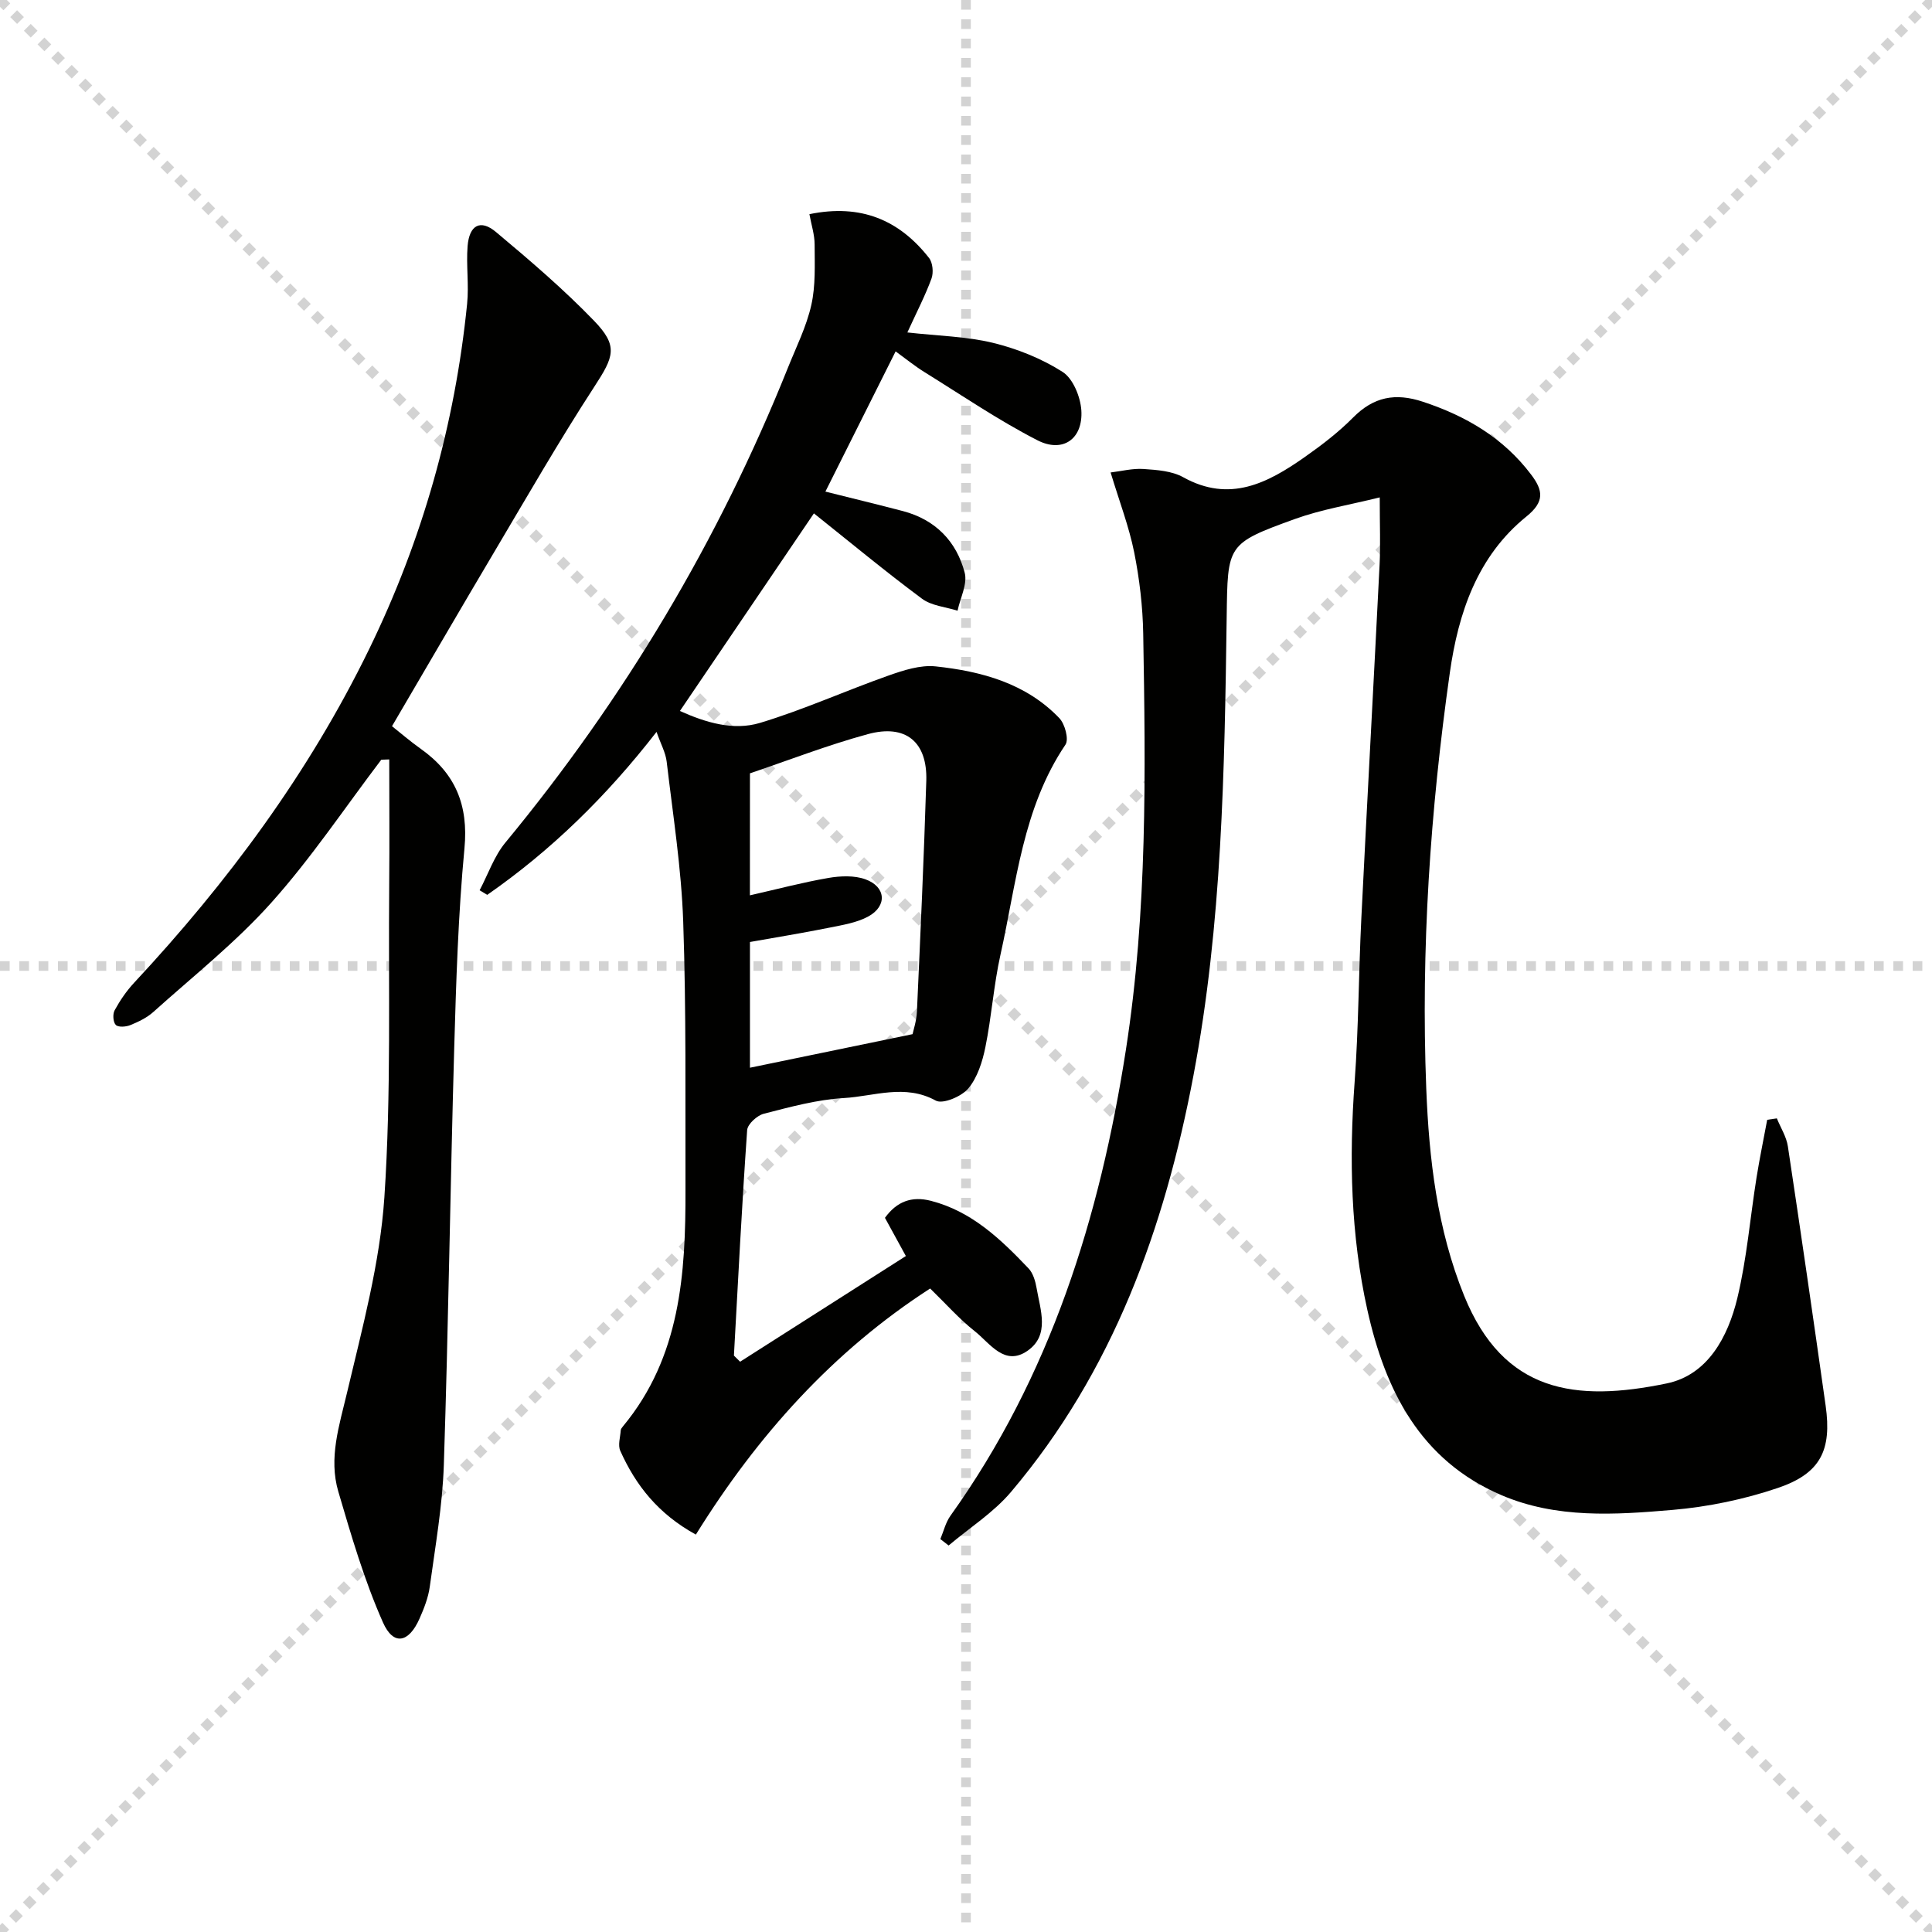
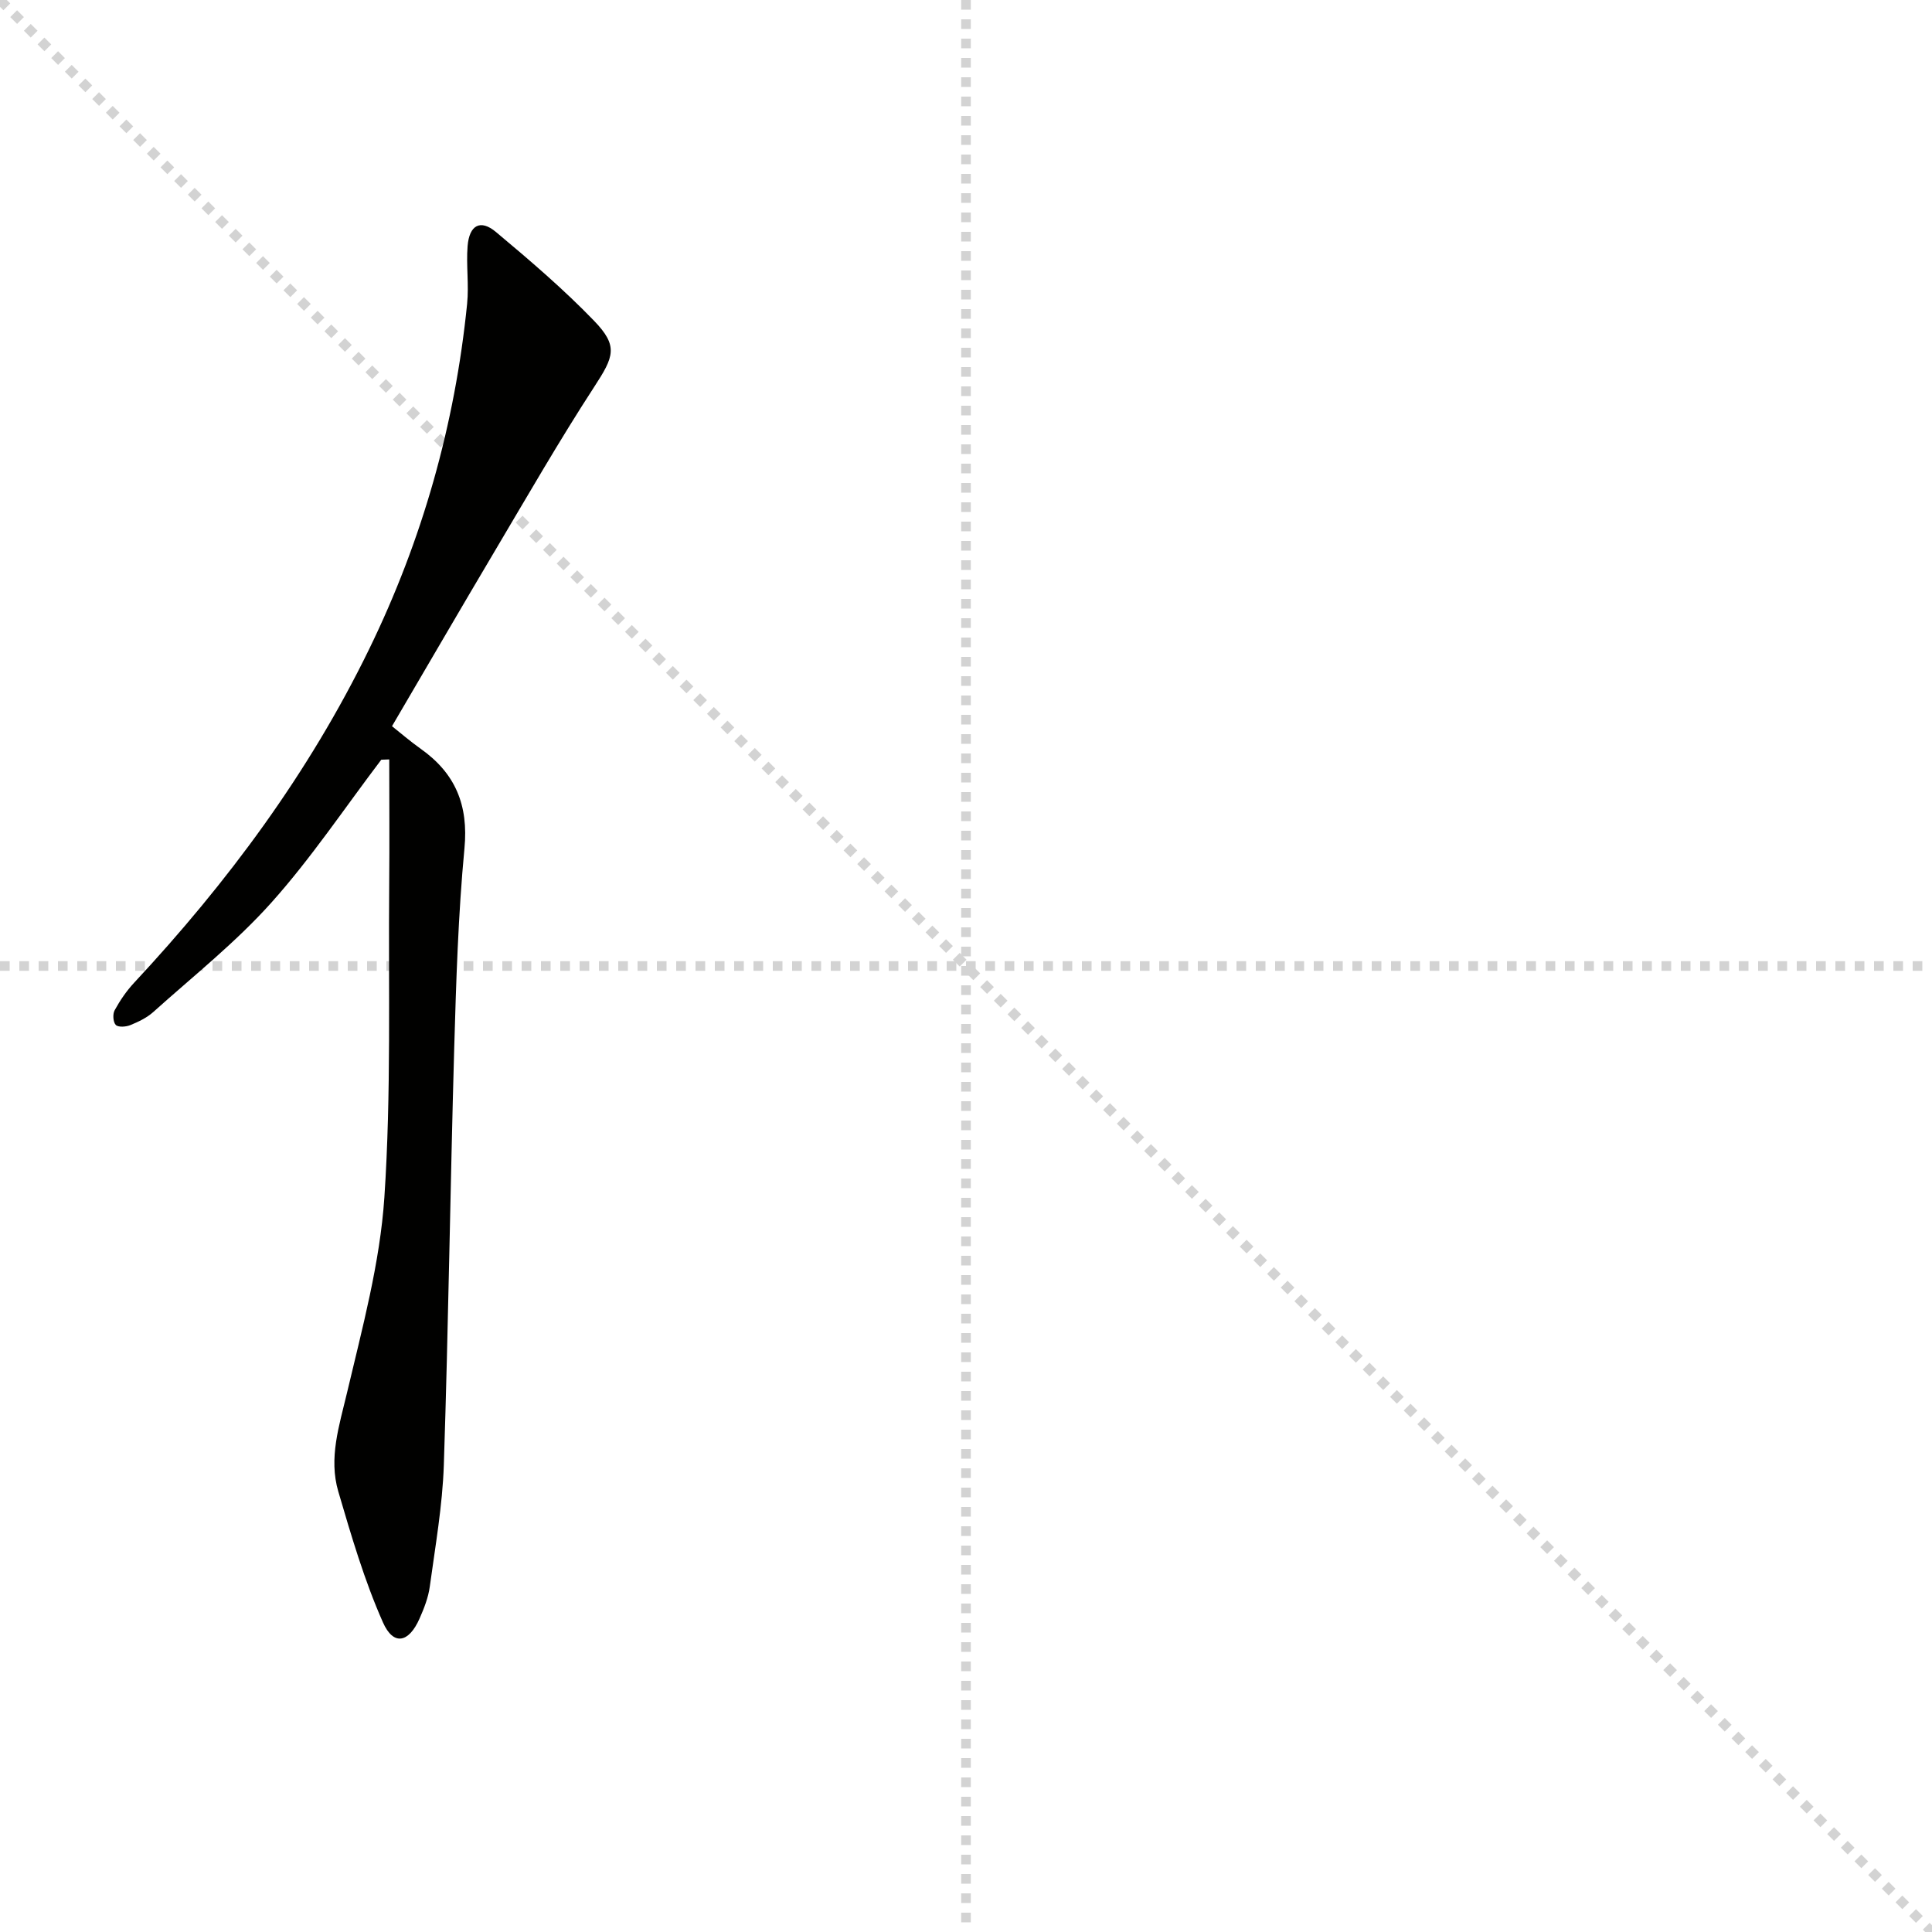
<svg xmlns="http://www.w3.org/2000/svg" enable-background="new 0 0 400 400" viewBox="0 0 400 400">
  <g stroke="lightgray" stroke-dasharray="1,1" stroke-width="1" transform="scale(2, 2)">
    <line x1="0" y1="0" x2="200" y2="200" />
-     <line x1="200" y1="0" x2="0" y2="200" />
    <line x1="100" y1="0" x2="100" y2="200" />
    <line x1="0" y1="100" x2="200" y2="100" />
  </g>
  <g fill="#010100">
-     <path d="m285.66 102.98c-6.24 1.55-12.06 2.49-17.5 4.45-14.22 5.14-13.98 5.33-14.19 20.36-.44 31.76-.95 63.53-6.88 94.89-5.98 31.62-16.66 61.26-37.77 86.21-3.62 4.28-8.58 7.42-12.92 11.09-.57-.44-1.14-.89-1.71-1.33.68-1.62 1.09-3.43 2.09-4.83 20.7-28.94 30.92-61.74 36.33-96.5 4.45-28.62 4.08-57.37 3.58-86.15-.1-5.62-.77-11.3-1.87-16.82-1.07-5.32-3.04-10.45-4.88-16.53 2.21-.26 4.54-.88 6.82-.72 2.78.19 5.87.4 8.22 1.71 9.62 5.34 17.47 1.21 25.12-4.16 3.53-2.48 7.01-5.14 10.04-8.2 4.26-4.3 8.74-5.17 14.47-3.27 8.94 2.96 16.63 7.46 22.38 15.06 2.48 3.27 2.87 5.6-.94 8.68-10.19 8.23-14.12 19.98-15.88 32.37-4.05 28.54-6 57.25-4.88 86.06.57 14.61 2.26 29.15 7.85 42.93 8.15 20.07 23.02 22.07 41.95 18.14 8.49-1.76 12.67-9.65 14.6-17.63 1.97-8.17 2.65-16.65 3.98-24.98.64-4.01 1.47-7.98 2.21-11.97.67-.1 1.33-.2 2-.29.78 1.93 1.98 3.79 2.28 5.79 2.7 17.88 5.29 35.78 7.82 53.69 1.3 9.2-1.04 14.03-9.88 17.03-6.99 2.37-14.45 3.92-21.81 4.55-11.9 1.02-24.02 1.83-35.42-3.05-16.83-7.21-24.08-21.7-27.78-38.38-3.44-15.52-3.79-31.28-2.63-47.15.83-11.28.83-22.61 1.39-33.91 1.21-24.41 2.56-48.82 3.78-73.23.2-3.98.03-7.97.03-13.91z" />
-     <path d="m144.07 317.72c-7.82-4.3-12.46-10.22-15.65-17.35-.52-1.17 0-2.81.1-4.24.02-.3.28-.61.49-.86 11.87-14.34 12.96-31.54 12.91-49.01-.05-18.49.17-37-.47-55.47-.38-11.06-2.13-22.07-3.42-33.09-.22-1.88-1.23-3.67-2.1-6.17-10.38 13.37-21.81 24.53-35.05 33.74-.53-.32-1.05-.63-1.58-.95 1.76-3.32 3-7.06 5.35-9.89 24.55-29.74 44.1-62.42 58.45-98.22 1.73-4.32 3.86-8.56 4.87-13.05.91-4.02.7-8.33.69-12.52 0-2.05-.68-4.09-1.08-6.3 10.68-2.19 18.62 1.22 24.77 9.07.77.98.95 3.03.51 4.25-1.3 3.55-3.06 6.93-5 11.17 6.37.72 12.19.81 17.71 2.15 5.03 1.23 10.09 3.25 14.43 6.02 2.16 1.38 3.69 5.15 3.88 7.95.38 5.91-3.81 8.92-9.12 6.19-8.08-4.15-15.65-9.32-23.39-14.12-1.95-1.21-3.74-2.67-5.94-4.27-4.91 9.8-9.65 19.27-14.54 29.03 5.59 1.4 10.85 2.67 16.07 4.04 6.71 1.77 11.07 6.26 12.77 12.75.61 2.33-.92 5.23-1.48 7.87-2.48-.79-5.39-1.01-7.37-2.49-7.59-5.64-14.87-11.68-22.37-17.66-9.32 13.74-18.42 27.17-27.74 40.91 5.32 2.39 11.05 4.14 16.61 2.46 9-2.72 17.63-6.63 26.51-9.77 3.14-1.11 6.65-2.26 9.84-1.92 9.51 1.02 18.69 3.5 25.6 10.72 1.15 1.21 2 4.37 1.27 5.47-8.89 13.18-10.15 28.66-13.46 43.49-1.41 6.31-1.84 12.83-3.13 19.17-.61 3-1.64 6.28-3.54 8.54-1.39 1.66-5.28 3.3-6.72 2.51-6.42-3.52-12.77-.89-19.04-.53-5.58.32-11.12 1.85-16.58 3.25-1.39.36-3.36 2.15-3.44 3.4-1.09 15.54-1.88 31.11-2.74 46.67.43.42.85.85 1.28 1.27 11.37-7.25 22.74-14.5 34.32-21.88-1.74-3.18-3-5.48-4.33-7.91 2.44-3.38 5.53-4.55 9.53-3.52 8.45 2.18 14.45 7.95 20.2 13.99.95 1 1.42 2.67 1.67 4.1.77 4.5 2.76 9.68-1.83 12.92-4.8 3.39-7.83-1.54-10.98-4.02-3.23-2.55-5.99-5.69-9.23-8.84-20.05 12.95-35.69 30.32-48.51 50.95zm11.19-132.35c5.66-1.28 10.91-2.68 16.25-3.6 2.49-.43 5.36-.55 7.66.28 4.27 1.53 4.56 5.53.61 7.69-2.38 1.3-5.28 1.76-8 2.31-5.58 1.12-11.2 2.04-16.51 2.98v26.03c11.15-2.3 22.07-4.56 33.67-6.95.16-.8.81-2.73.9-4.67.72-15.93 1.45-31.86 1.94-47.8.24-8.04-4.26-11.79-12.12-9.64-8.36 2.28-16.48 5.44-24.39 8.11-.01 8.72-.01 16.67-.01 25.26z" />
    <path d="m78.94 157.29c-7.53 9.91-14.48 20.34-22.75 29.58-7.38 8.25-16.19 15.23-24.47 22.67-1.33 1.19-3.07 2.02-4.74 2.7-.9.37-2.5.48-3.01-.04-.56-.58-.67-2.25-.23-3.04 1.1-2.01 2.43-3.97 3.99-5.65 19.4-20.82 36.2-43.45 48.7-69.12 11.02-22.62 17.76-46.46 20.28-71.47.4-3.95-.21-8 .1-11.96.35-4.37 2.66-5.62 5.87-2.93 7 5.86 13.98 11.82 20.31 18.38 5.07 5.25 4.11 7.43.06 13.65-7.24 11.13-13.87 22.67-20.65 34.1-7.04 11.86-13.96 23.79-21.24 36.19 1.64 1.3 3.73 3.11 5.97 4.7 7.16 5.08 9.88 11.64 9.03 20.6-1.3 13.73-1.72 27.55-2.12 41.35-.82 28.77-1.2 57.56-2.15 86.32-.28 8.42-1.77 16.81-2.91 25.19-.31 2.26-1.19 4.5-2.12 6.6-2.22 5.03-5.4 5.69-7.57.8-3.86-8.7-6.56-17.95-9.25-27.11-2.03-6.92.19-13.62 1.81-20.46 3.15-13.36 6.82-26.84 7.73-40.44 1.44-21.55.81-43.25 1-64.88.08-8.59.01-17.19.01-25.79-.55.02-1.1.04-1.65.06z" />
  </g>
</svg>